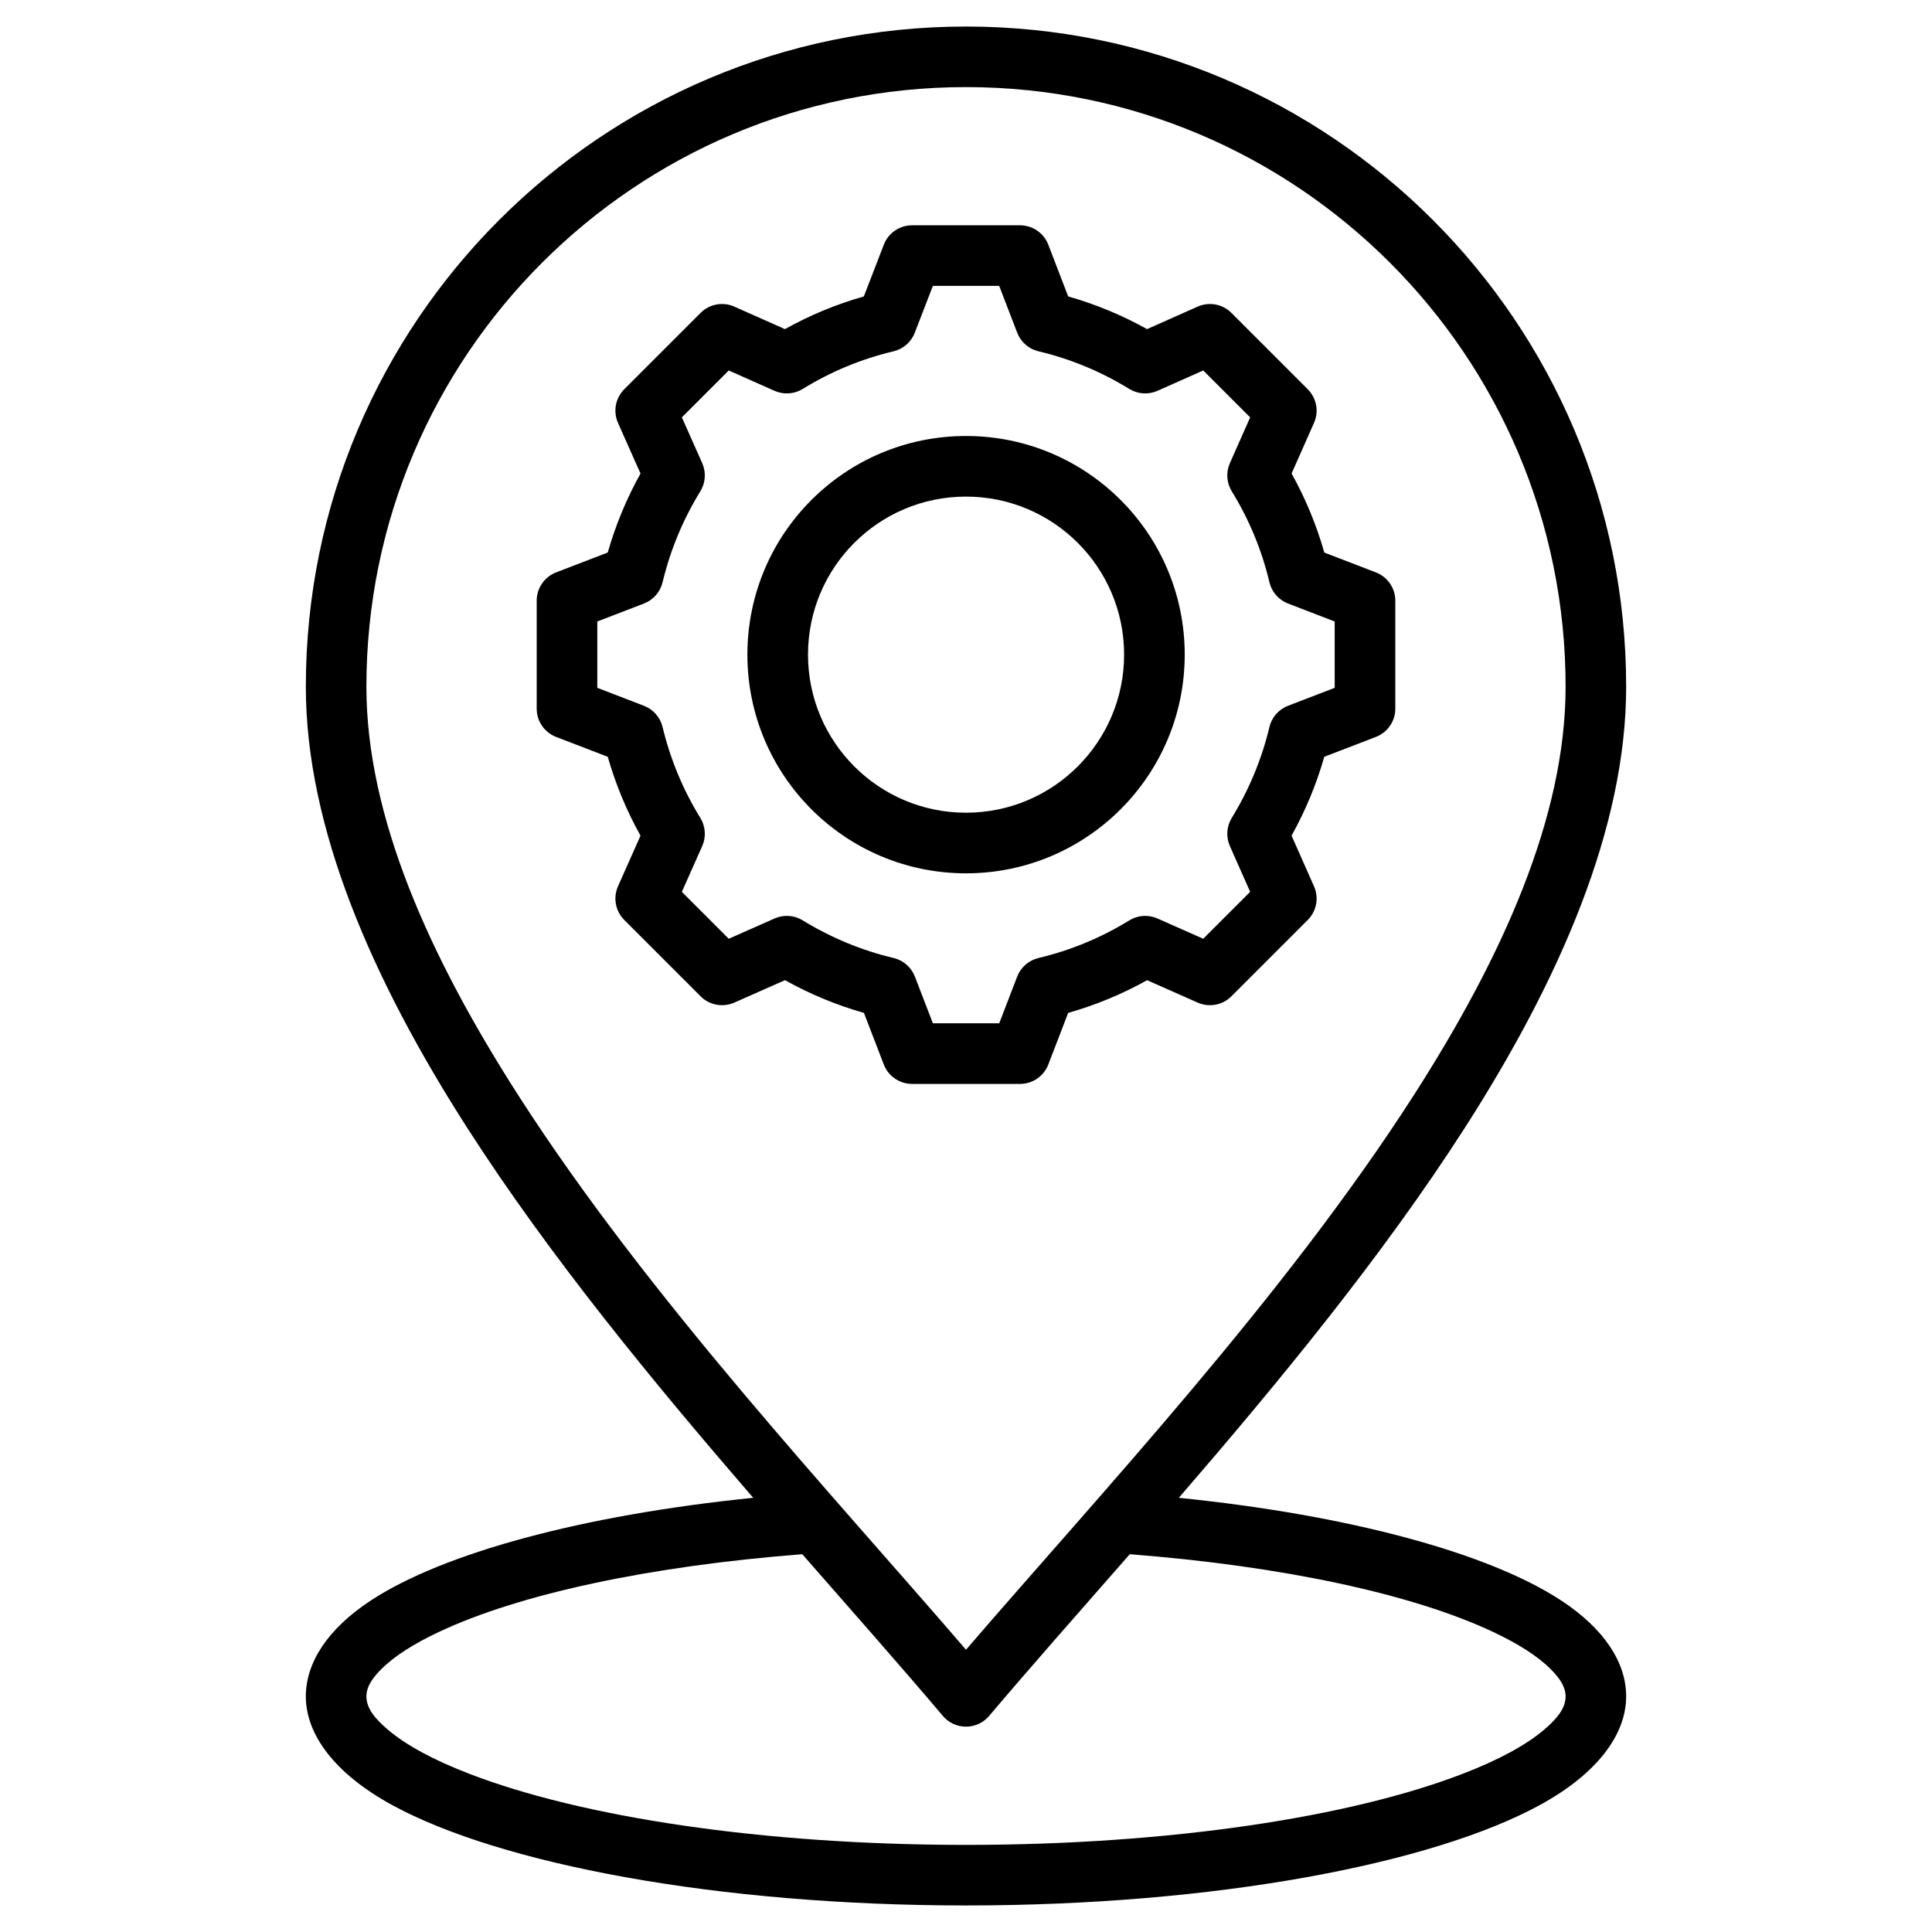
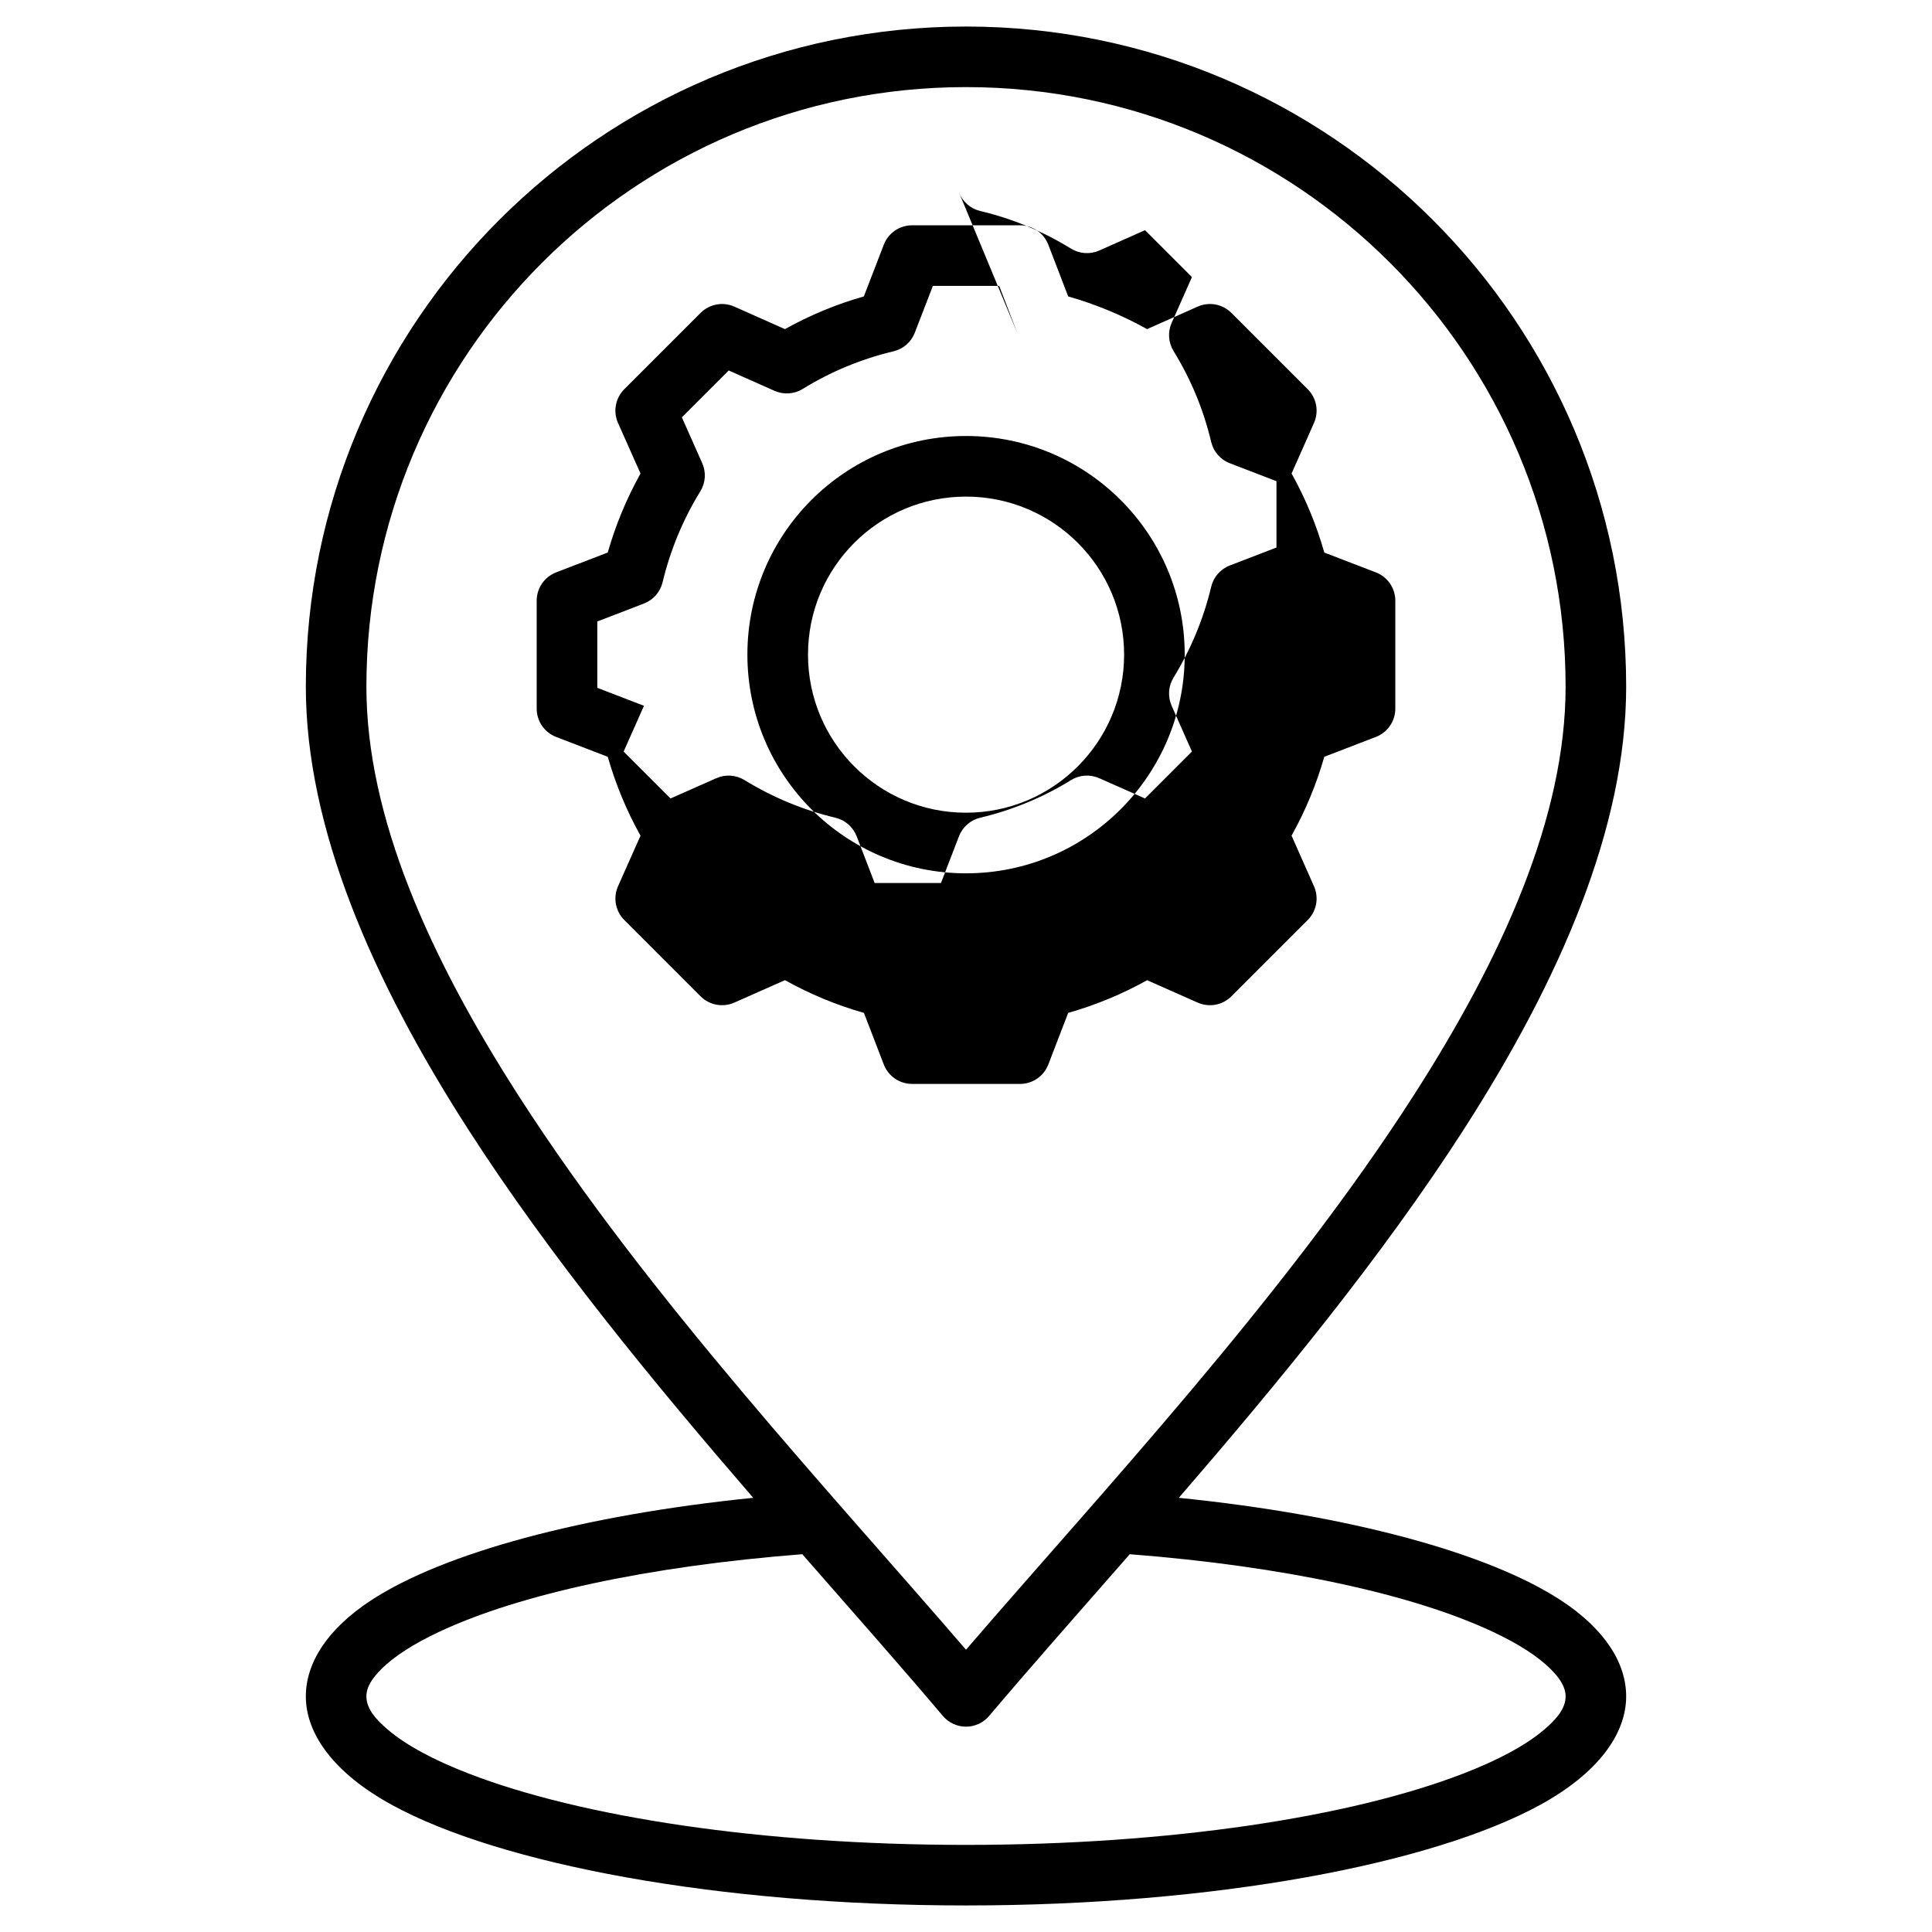
<svg xmlns="http://www.w3.org/2000/svg" clip-rule="evenodd" fill-rule="evenodd" stroke-linejoin="round" stroke-miterlimit="2" viewBox="0 0 510 510">
  <g id="Artboard211">
-     <path d="m198.831 395.385c-26.195-30.316-53.64-63.622-75.372-97.467-25.251-39.323-42.726-79.472-42.726-116.644 0-96.224 78.043-174.267 174.267-174.267 96.254 0 174.267 78.043 174.267 174.267 0 37.172-17.47 77.32-42.717 116.644-21.73 33.845-49.173 67.151-75.37 97.468 45.257 4.588 81.875 14.634 100.856 27.055 11.618 7.604 17.231 16.569 17.231 25.364 0 9.999-7.528 20.347-22.767 28.672-28.458 15.547-85.704 26.516-151.5 26.516s-123.042-10.969-151.5-26.516c-15.239-8.325-22.767-18.673-22.767-28.672 0-8.795 5.613-17.761 17.233-25.365 18.982-12.421 55.604-22.468 100.865-27.055zm99.394 14.89c-13.36 15.273-26.064 29.62-37.122 42.692-1.519 1.796-3.752 2.832-6.104 2.831-2.352 0-4.584-1.036-6.103-2.832-11.053-13.072-23.754-27.419-37.111-42.692-40.539 3.148-74.819 10.555-96.008 20.557-6.508 3.072-11.686 6.325-15.187 9.848-2.306 2.321-3.87 4.599-3.87 7.126 0 3.176 2.315 5.937 5.682 8.798 4.968 4.221 12.257 8.068 21.36 11.588 29.647 11.468 77.476 18.816 131.238 18.816s101.591-7.348 131.238-18.816c9.103-3.52 16.392-7.367 21.36-11.588 3.367-2.861 5.682-5.622 5.682-8.798 0-2.527-1.563-4.804-3.87-7.126-3.5-3.522-8.678-6.775-15.185-9.847-21.187-10.002-55.464-17.409-96-20.557zm-43.224 25.214c35.12-40.848 83.822-92.824 118.096-146.208 23.422-36.481 40.183-73.522 40.183-108.007 0-87.397-70.856-158.281-158.28-158.281-87.397 0-158.28 70.884-158.28 158.281 0 34.485 16.766 71.526 40.191 108.006 34.279 53.384 82.985 105.361 118.09 146.209zm26.973-357.24c7.251 2.063 14.232 4.955 20.824 8.63l13.353-5.938c3.025-1.345 6.566-.687 8.907 1.654l20.147 20.147c2.338 2.338 2.997 5.873 1.658 8.896 0 0-5.917 13.358-5.917 13.357 3.679 6.599 6.574 13.589 8.637 20.863l13.617 5.241c3.089 1.188 5.127 4.156 5.127 7.466v28.498c0 3.31-2.038 6.278-5.127 7.466 0 0-13.622 5.243-13.622 5.242-2.066 7.251-4.972 14.232-8.636 20.824l5.921 13.366c1.339 3.023.68 6.559-1.658 8.897l-20.147 20.147c-2.338 2.338-5.873 2.997-8.897 1.658 0 0-13.352-5.915-13.351-5.915-6.583 3.676-13.581 6.569-20.838 8.632l-5.242 13.62c-1.189 3.089-4.157 5.126-7.466 5.126h-28.499c-3.309 0-6.277-2.037-7.466-5.126 0 0-5.241-13.619-5.241-13.619-7.271-2.067-14.258-4.974-20.853-8.639l-13.366 5.921c-3.024 1.339-6.559.68-8.897-1.658l-20.147-20.147c-2.341-2.341-2.998-5.882-1.653-8.907 0 0 5.935-13.348 5.935-13.348-3.674-6.579-6.568-13.573-8.646-20.827l-13.631-5.247c-3.089-1.188-5.127-4.156-5.127-7.466v-28.498c0-3.31 2.038-6.278 5.127-7.466 0 0 13.628-5.245 13.628-5.245 2.079-7.271 4.975-14.258 8.651-20.852l-5.937-13.353c-1.345-3.025-.688-6.566 1.653-8.907l20.147-20.147c2.341-2.341 5.882-2.999 8.907-1.654 0 0 13.353 5.938 13.353 5.938 6.595-3.676 13.578-6.569 20.831-8.632l5.269-13.654c1.19-3.085 4.156-5.12 7.463-5.12h28.499c3.311 0 6.28 2.04 7.467 5.131zm-13.462 9.571-4.745-12.347h-17.514l-4.769 12.358c-.949 2.46-3.049 4.294-5.614 4.903-8.469 2.013-16.546 5.359-23.97 9.934-2.248 1.385-5.034 1.572-7.447.499 0 0-12.083-5.373-12.083-5.373l-12.376 12.375 5.373 12.084c1.073 2.413.886 5.199-.499 7.447-4.578 7.43-7.926 15.514-9.966 24.016-.615 2.56-2.449 4.654-4.906 5.599l-12.323 4.743v17.512l12.323 4.743c2.455.945 4.289 3.036 4.904 5.594 2.04 8.473 5.385 16.581 9.961 23.982 1.391 2.249 1.581 5.041.506 7.458l-5.373 12.083 12.382 12.381 12.087-5.354c2.404-1.065 5.178-.881 7.42.493 7.428 4.551 15.51 7.929 24.011 9.943 2.569.609 4.673 2.446 5.622 4.911l4.742 12.322h17.512l4.743-12.322c.948-2.463 3.049-4.3 5.617-4.91 8.465-2.012 16.565-5.354 23.959-9.927 2.246-1.389 5.033-1.58 7.448-.51l12.087 5.354 12.388-12.387-5.355-12.088c-1.065-2.404-.88-5.177.493-7.419 4.552-7.43 7.93-15.512 9.944-23.988.61-2.567 2.447-4.668 4.91-5.616l12.323-4.743v-17.512l-12.323-4.743c-2.465-.948-4.302-3.052-4.911-5.621-2.013-8.495-5.358-16.571-9.932-23.994-1.383-2.244-1.572-5.026-.504-7.437l5.355-12.088-12.382-12.381-12.083 5.373c-2.413 1.073-5.199.886-7.447-.499-7.424-4.575-15.501-7.921-23.97-9.934-2.569-.61-4.671-2.449-5.618-4.914zm-13.512 27.272c31.884 0 57.736 25.823 57.736 57.708 0 31.883-25.853 57.736-57.736 57.736-31.884 0-57.707-25.852-57.707-57.736 0-31.886 25.821-57.708 57.707-57.708zm0 16c-23.045 0-41.707 18.663-41.707 41.708 0 23.046 18.661 41.736 41.707 41.736 23.048 0 41.736-18.689 41.736-41.736 0-23.046-18.69-41.708-41.736-41.708z" />
+     <path d="m198.831 395.385c-26.195-30.316-53.64-63.622-75.372-97.467-25.251-39.323-42.726-79.472-42.726-116.644 0-96.224 78.043-174.267 174.267-174.267 96.254 0 174.267 78.043 174.267 174.267 0 37.172-17.47 77.32-42.717 116.644-21.73 33.845-49.173 67.151-75.37 97.468 45.257 4.588 81.875 14.634 100.856 27.055 11.618 7.604 17.231 16.569 17.231 25.364 0 9.999-7.528 20.347-22.767 28.672-28.458 15.547-85.704 26.516-151.5 26.516s-123.042-10.969-151.5-26.516c-15.239-8.325-22.767-18.673-22.767-28.672 0-8.795 5.613-17.761 17.233-25.365 18.982-12.421 55.604-22.468 100.865-27.055zm99.394 14.89c-13.36 15.273-26.064 29.62-37.122 42.692-1.519 1.796-3.752 2.832-6.104 2.831-2.352 0-4.584-1.036-6.103-2.832-11.053-13.072-23.754-27.419-37.111-42.692-40.539 3.148-74.819 10.555-96.008 20.557-6.508 3.072-11.686 6.325-15.187 9.848-2.306 2.321-3.87 4.599-3.87 7.126 0 3.176 2.315 5.937 5.682 8.798 4.968 4.221 12.257 8.068 21.36 11.588 29.647 11.468 77.476 18.816 131.238 18.816s101.591-7.348 131.238-18.816c9.103-3.52 16.392-7.367 21.36-11.588 3.367-2.861 5.682-5.622 5.682-8.798 0-2.527-1.563-4.804-3.87-7.126-3.5-3.522-8.678-6.775-15.185-9.847-21.187-10.002-55.464-17.409-96-20.557zm-43.224 25.214c35.12-40.848 83.822-92.824 118.096-146.208 23.422-36.481 40.183-73.522 40.183-108.007 0-87.397-70.856-158.281-158.28-158.281-87.397 0-158.28 70.884-158.28 158.281 0 34.485 16.766 71.526 40.191 108.006 34.279 53.384 82.985 105.361 118.09 146.209zm26.973-357.24c7.251 2.063 14.232 4.955 20.824 8.63l13.353-5.938c3.025-1.345 6.566-.687 8.907 1.654l20.147 20.147c2.338 2.338 2.997 5.873 1.658 8.896 0 0-5.917 13.358-5.917 13.357 3.679 6.599 6.574 13.589 8.637 20.863l13.617 5.241c3.089 1.188 5.127 4.156 5.127 7.466v28.498c0 3.31-2.038 6.278-5.127 7.466 0 0-13.622 5.243-13.622 5.242-2.066 7.251-4.972 14.232-8.636 20.824l5.921 13.366c1.339 3.023.68 6.559-1.658 8.897l-20.147 20.147c-2.338 2.338-5.873 2.997-8.897 1.658 0 0-13.352-5.915-13.351-5.915-6.583 3.676-13.581 6.569-20.838 8.632l-5.242 13.62c-1.189 3.089-4.157 5.126-7.466 5.126h-28.499c-3.309 0-6.277-2.037-7.466-5.126 0 0-5.241-13.619-5.241-13.619-7.271-2.067-14.258-4.974-20.853-8.639l-13.366 5.921c-3.024 1.339-6.559.68-8.897-1.658l-20.147-20.147c-2.341-2.341-2.998-5.882-1.653-8.907 0 0 5.935-13.348 5.935-13.348-3.674-6.579-6.568-13.573-8.646-20.827l-13.631-5.247c-3.089-1.188-5.127-4.156-5.127-7.466v-28.498c0-3.31 2.038-6.278 5.127-7.466 0 0 13.628-5.245 13.628-5.245 2.079-7.271 4.975-14.258 8.651-20.852l-5.937-13.353c-1.345-3.025-.688-6.566 1.653-8.907l20.147-20.147c2.341-2.341 5.882-2.999 8.907-1.654 0 0 13.353 5.938 13.353 5.938 6.595-3.676 13.578-6.569 20.831-8.632l5.269-13.654c1.19-3.085 4.156-5.12 7.463-5.12h28.499c3.311 0 6.28 2.04 7.467 5.131zm-13.462 9.571-4.745-12.347h-17.514l-4.769 12.358c-.949 2.46-3.049 4.294-5.614 4.903-8.469 2.013-16.546 5.359-23.97 9.934-2.248 1.385-5.034 1.572-7.447.499 0 0-12.083-5.373-12.083-5.373l-12.376 12.375 5.373 12.084c1.073 2.413.886 5.199-.499 7.447-4.578 7.43-7.926 15.514-9.966 24.016-.615 2.56-2.449 4.654-4.906 5.599l-12.323 4.743v17.512l12.323 4.743l-5.373 12.083 12.382 12.381 12.087-5.354c2.404-1.065 5.178-.881 7.42.493 7.428 4.551 15.51 7.929 24.011 9.943 2.569.609 4.673 2.446 5.622 4.911l4.742 12.322h17.512l4.743-12.322c.948-2.463 3.049-4.3 5.617-4.91 8.465-2.012 16.565-5.354 23.959-9.927 2.246-1.389 5.033-1.58 7.448-.51l12.087 5.354 12.388-12.387-5.355-12.088c-1.065-2.404-.88-5.177.493-7.419 4.552-7.43 7.93-15.512 9.944-23.988.61-2.567 2.447-4.668 4.91-5.616l12.323-4.743v-17.512l-12.323-4.743c-2.465-.948-4.302-3.052-4.911-5.621-2.013-8.495-5.358-16.571-9.932-23.994-1.383-2.244-1.572-5.026-.504-7.437l5.355-12.088-12.382-12.381-12.083 5.373c-2.413 1.073-5.199.886-7.447-.499-7.424-4.575-15.501-7.921-23.97-9.934-2.569-.61-4.671-2.449-5.618-4.914zm-13.512 27.272c31.884 0 57.736 25.823 57.736 57.708 0 31.883-25.853 57.736-57.736 57.736-31.884 0-57.707-25.852-57.707-57.736 0-31.886 25.821-57.708 57.707-57.708zm0 16c-23.045 0-41.707 18.663-41.707 41.708 0 23.046 18.661 41.736 41.707 41.736 23.048 0 41.736-18.689 41.736-41.736 0-23.046-18.69-41.708-41.736-41.708z" />
  </g>
</svg>